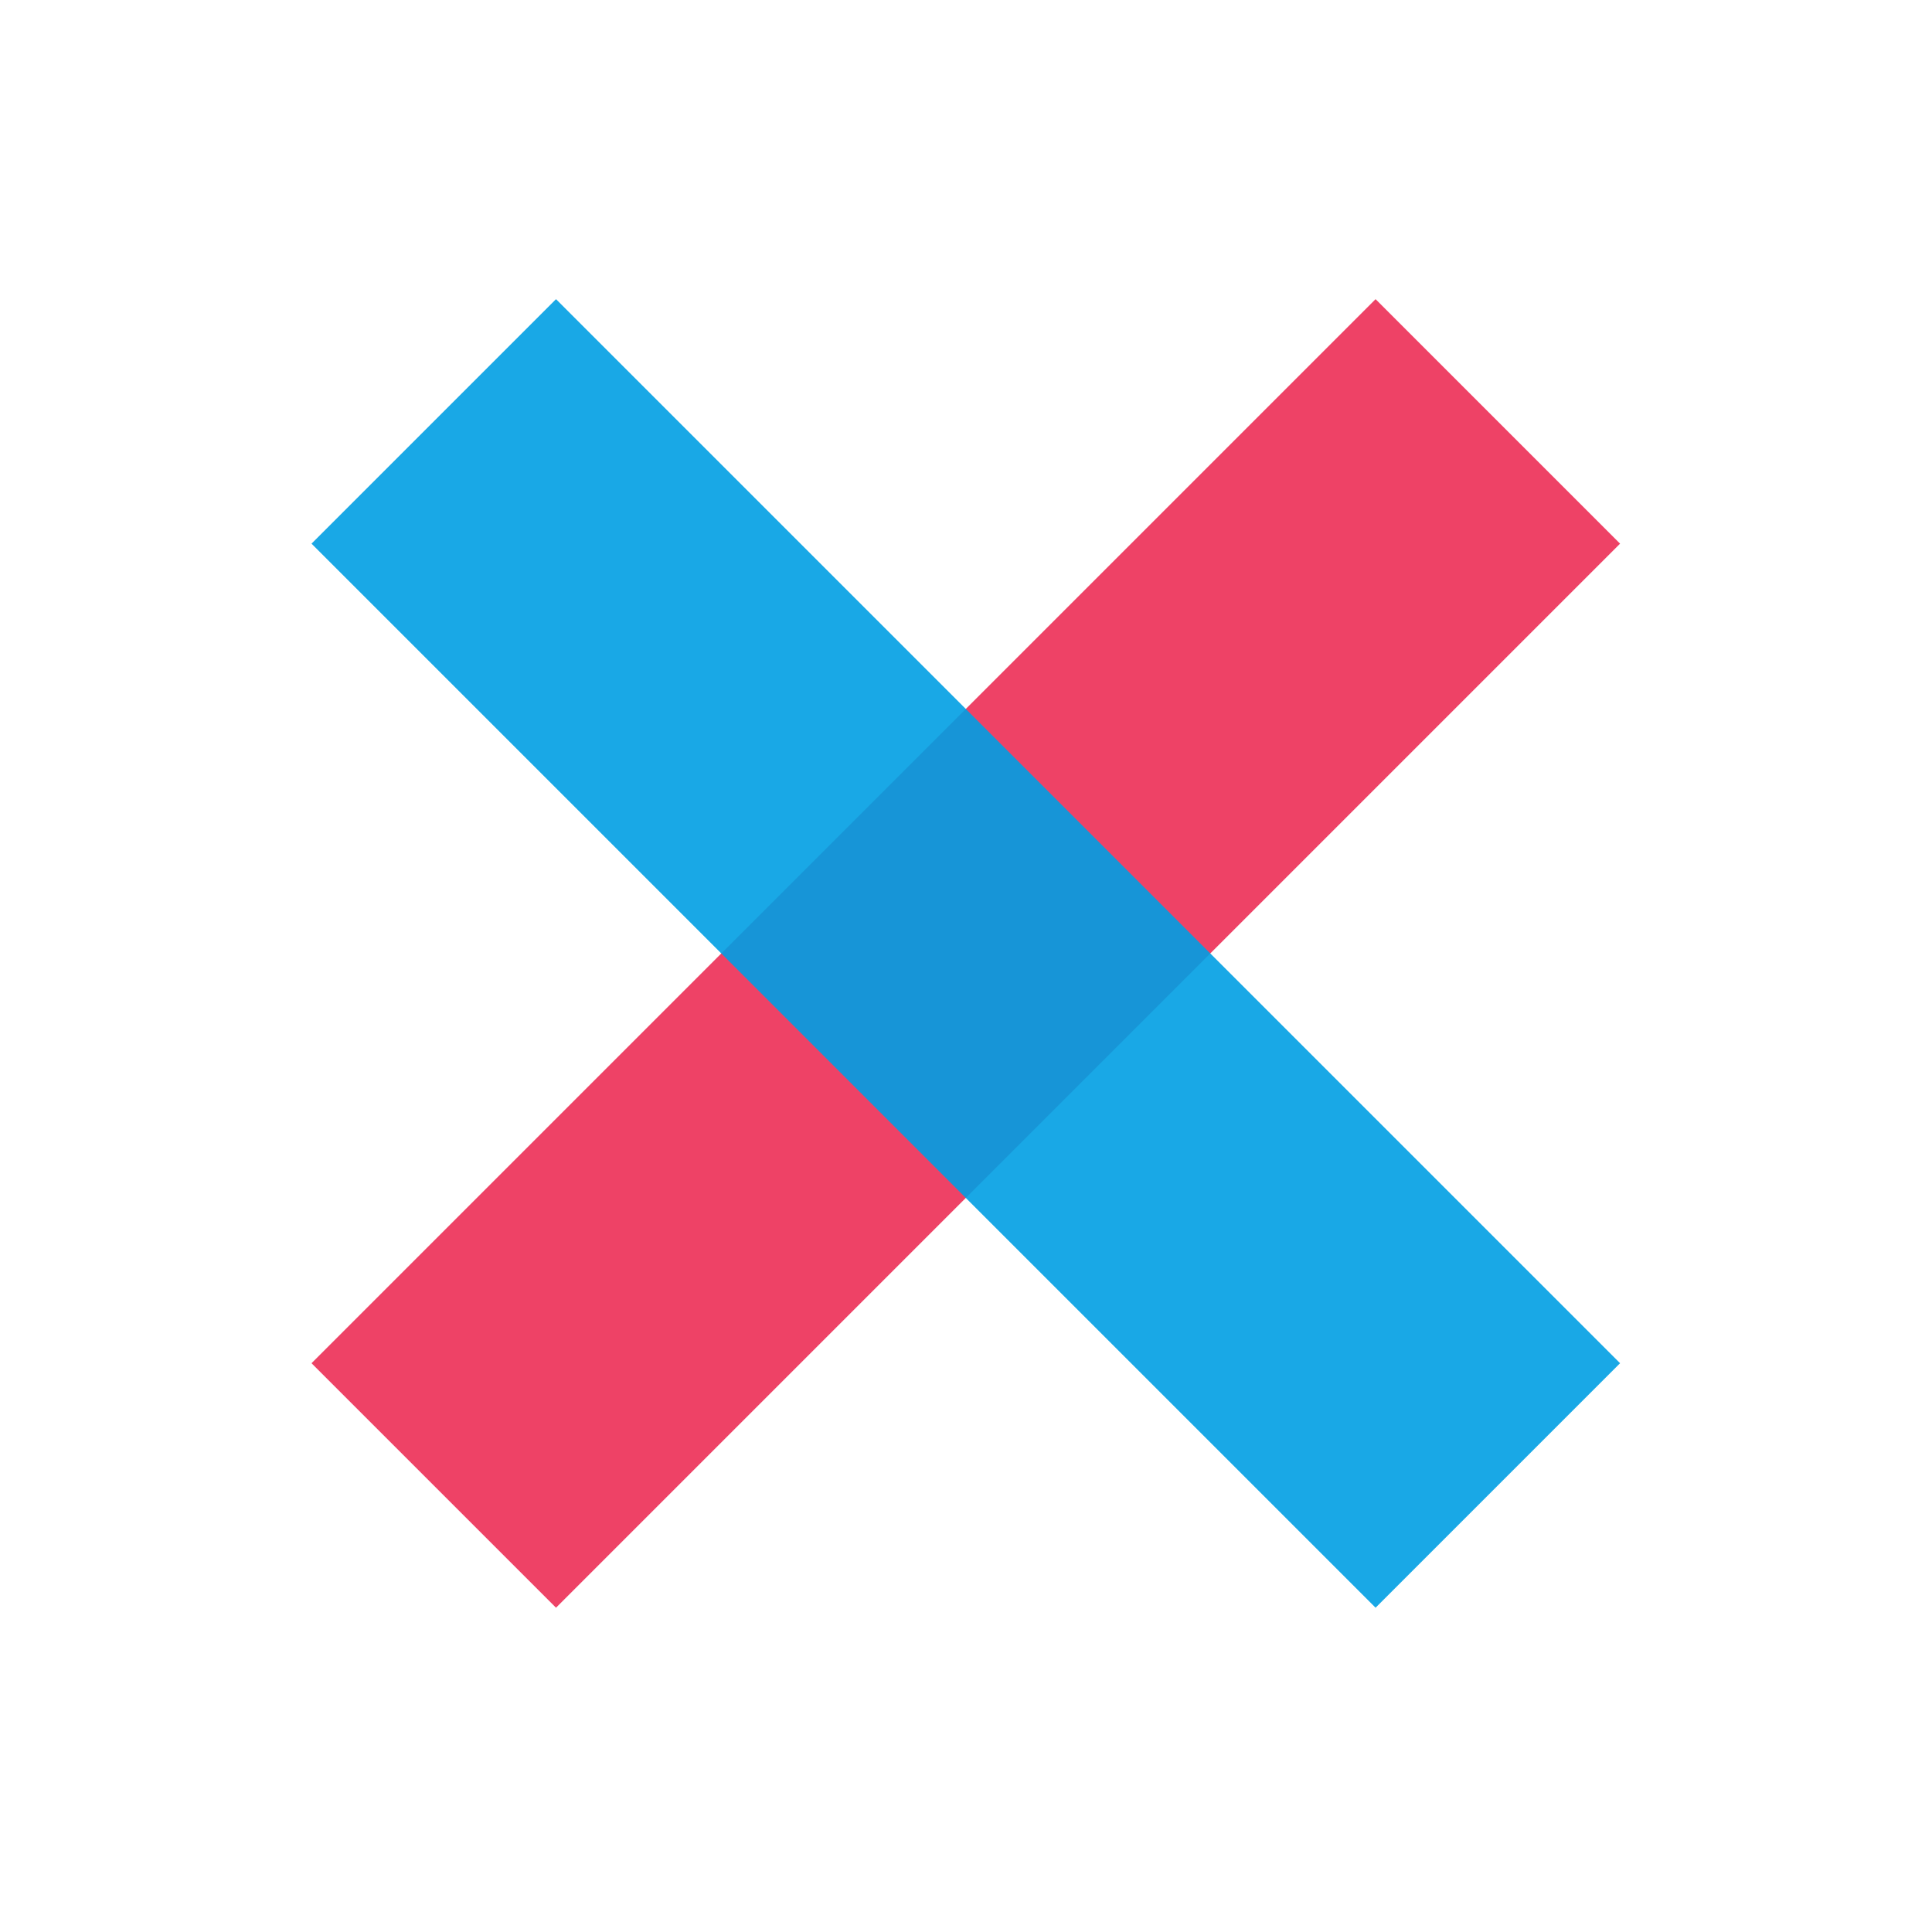
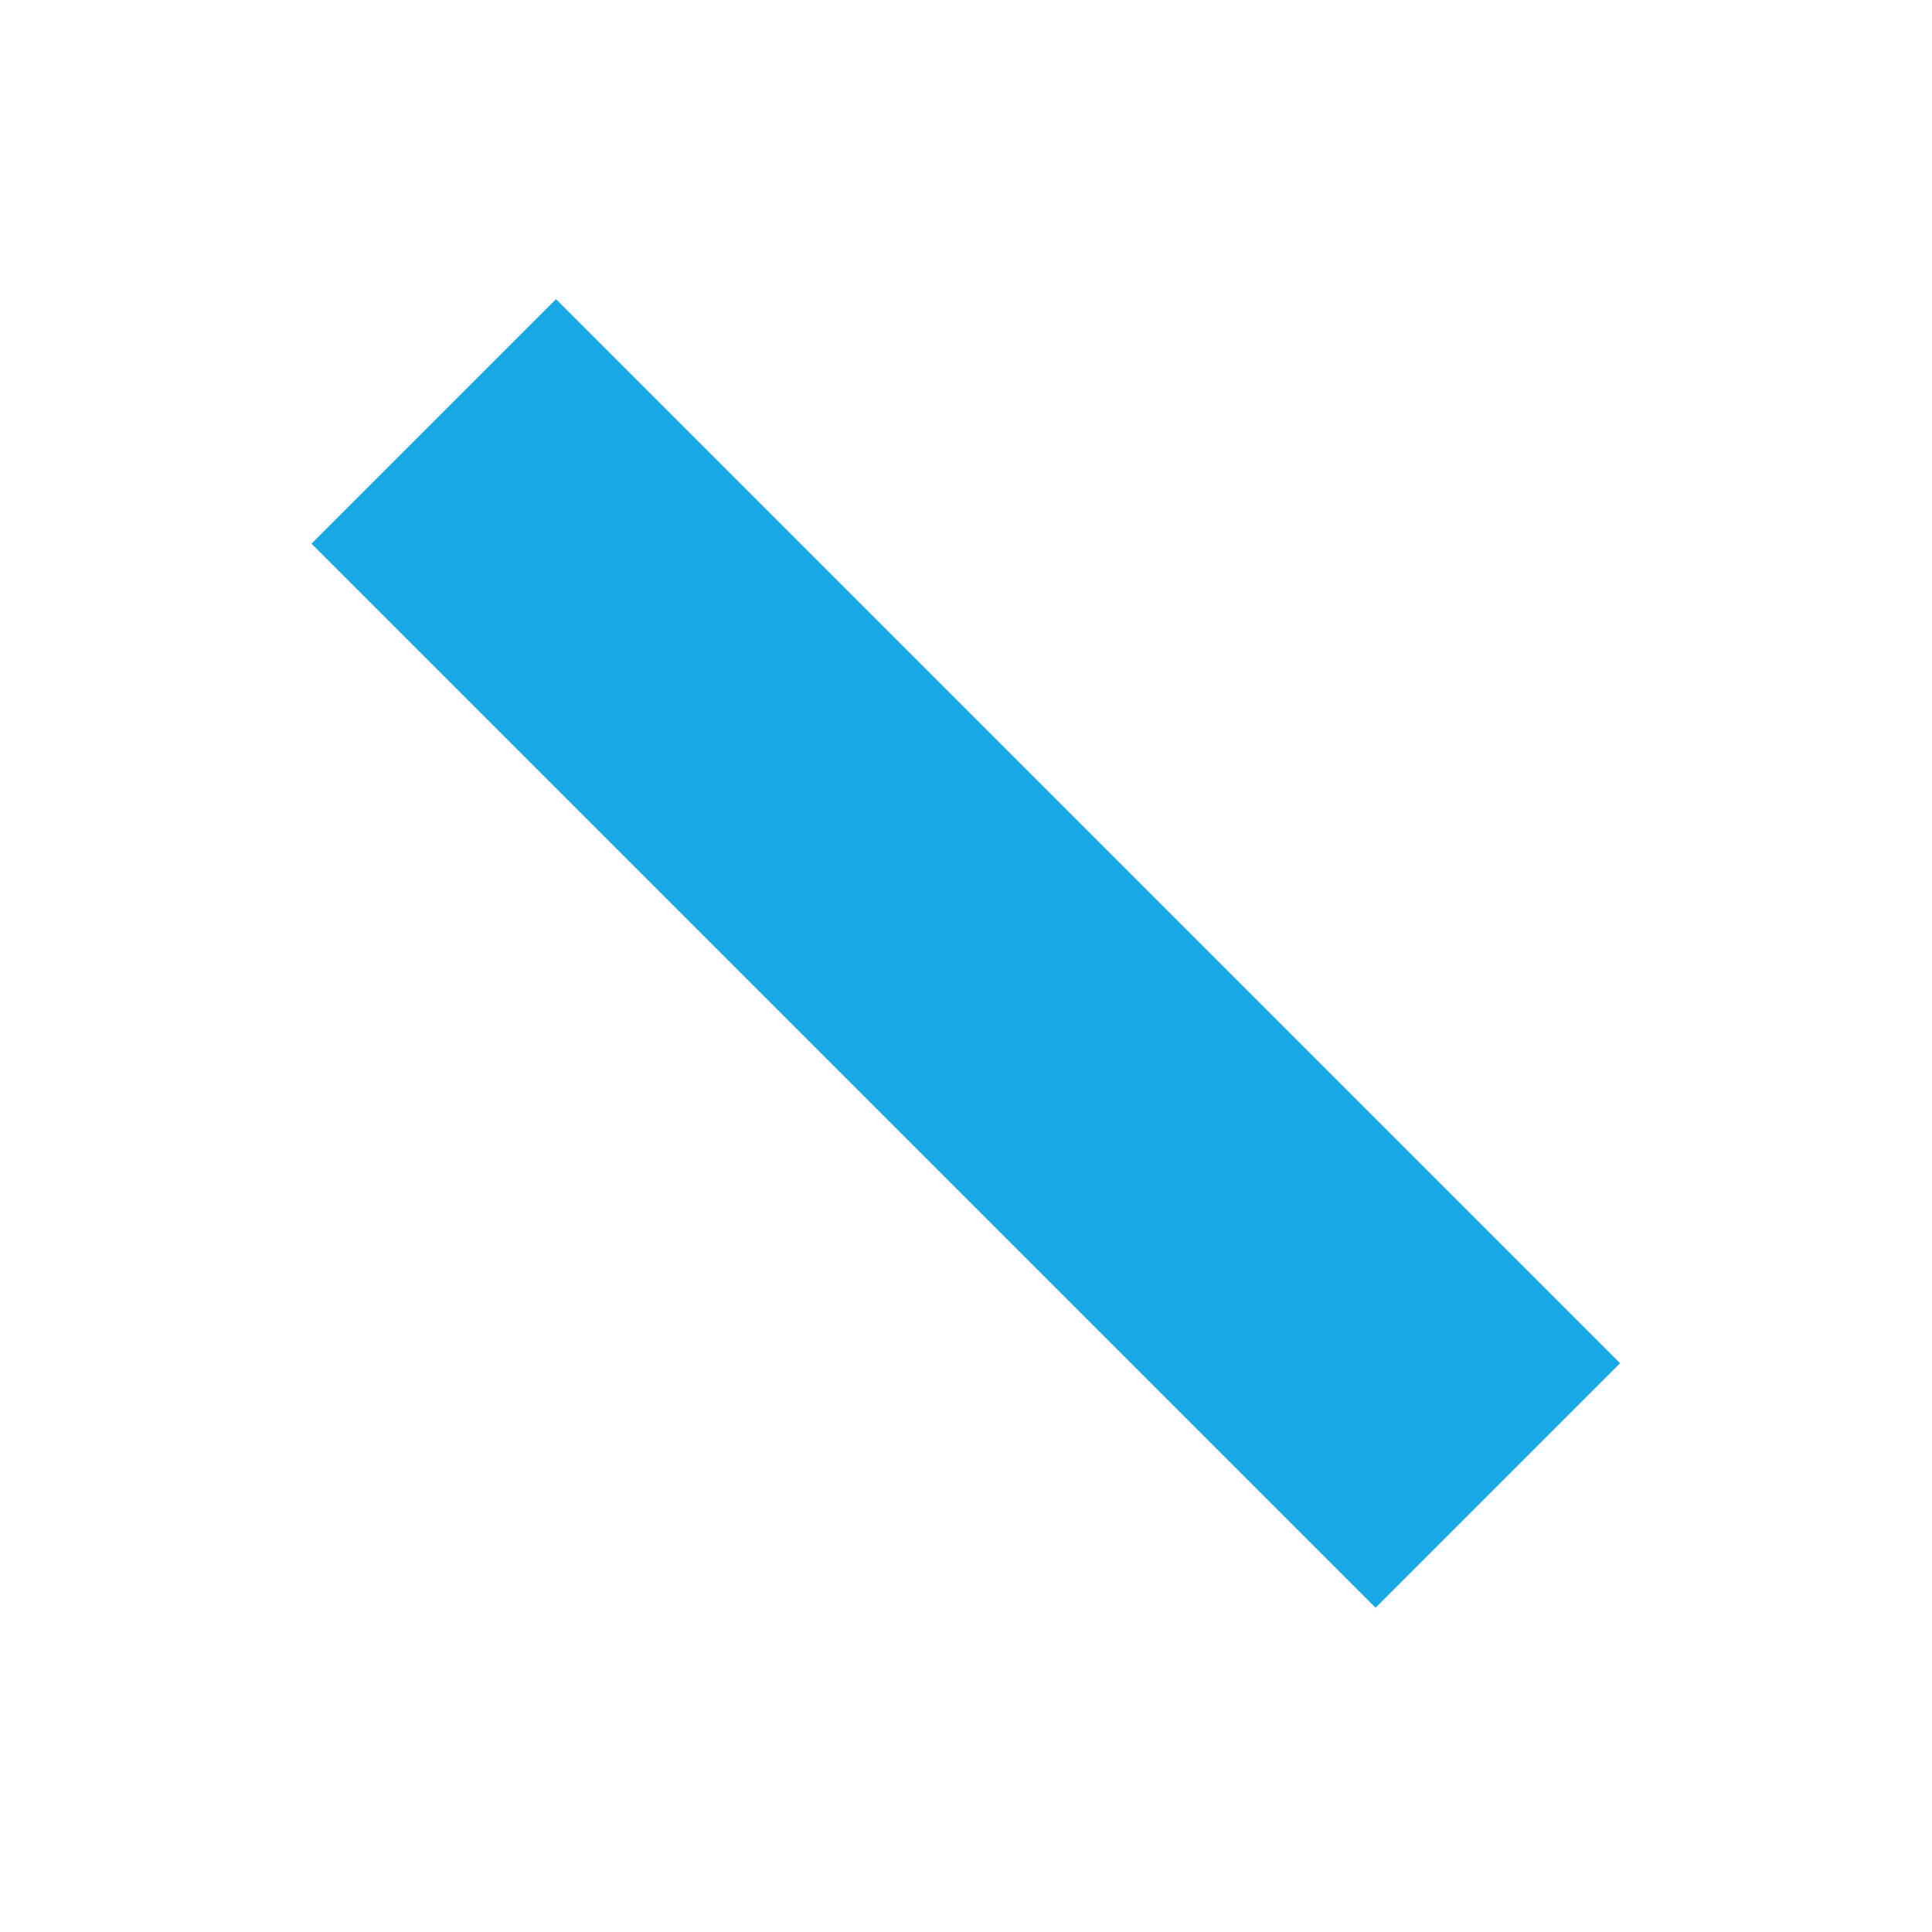
<svg xmlns="http://www.w3.org/2000/svg" version="1.1" id="Layer_1" x="0px" y="0px" viewBox="0 0 1000 1000" style="enable-background:new 0 0 1000 1000;" xml:space="preserve">
  <style type="text/css">
	.st0{fill:#EE4266;}
	.st1{opacity:0.9;fill:#009FE3;enable-background:new    ;}
</style>
-   <rect x="110.5" y="404" transform="matrix(0.707 -0.707 0.707 0.707 -202.511 498.096)" class="st0" width="779" height="179" />
  <rect x="410.5" y="104" transform="matrix(0.707 -0.707 0.707 0.707 -202.511 498.096)" class="st1" width="179" height="779" />
</svg>